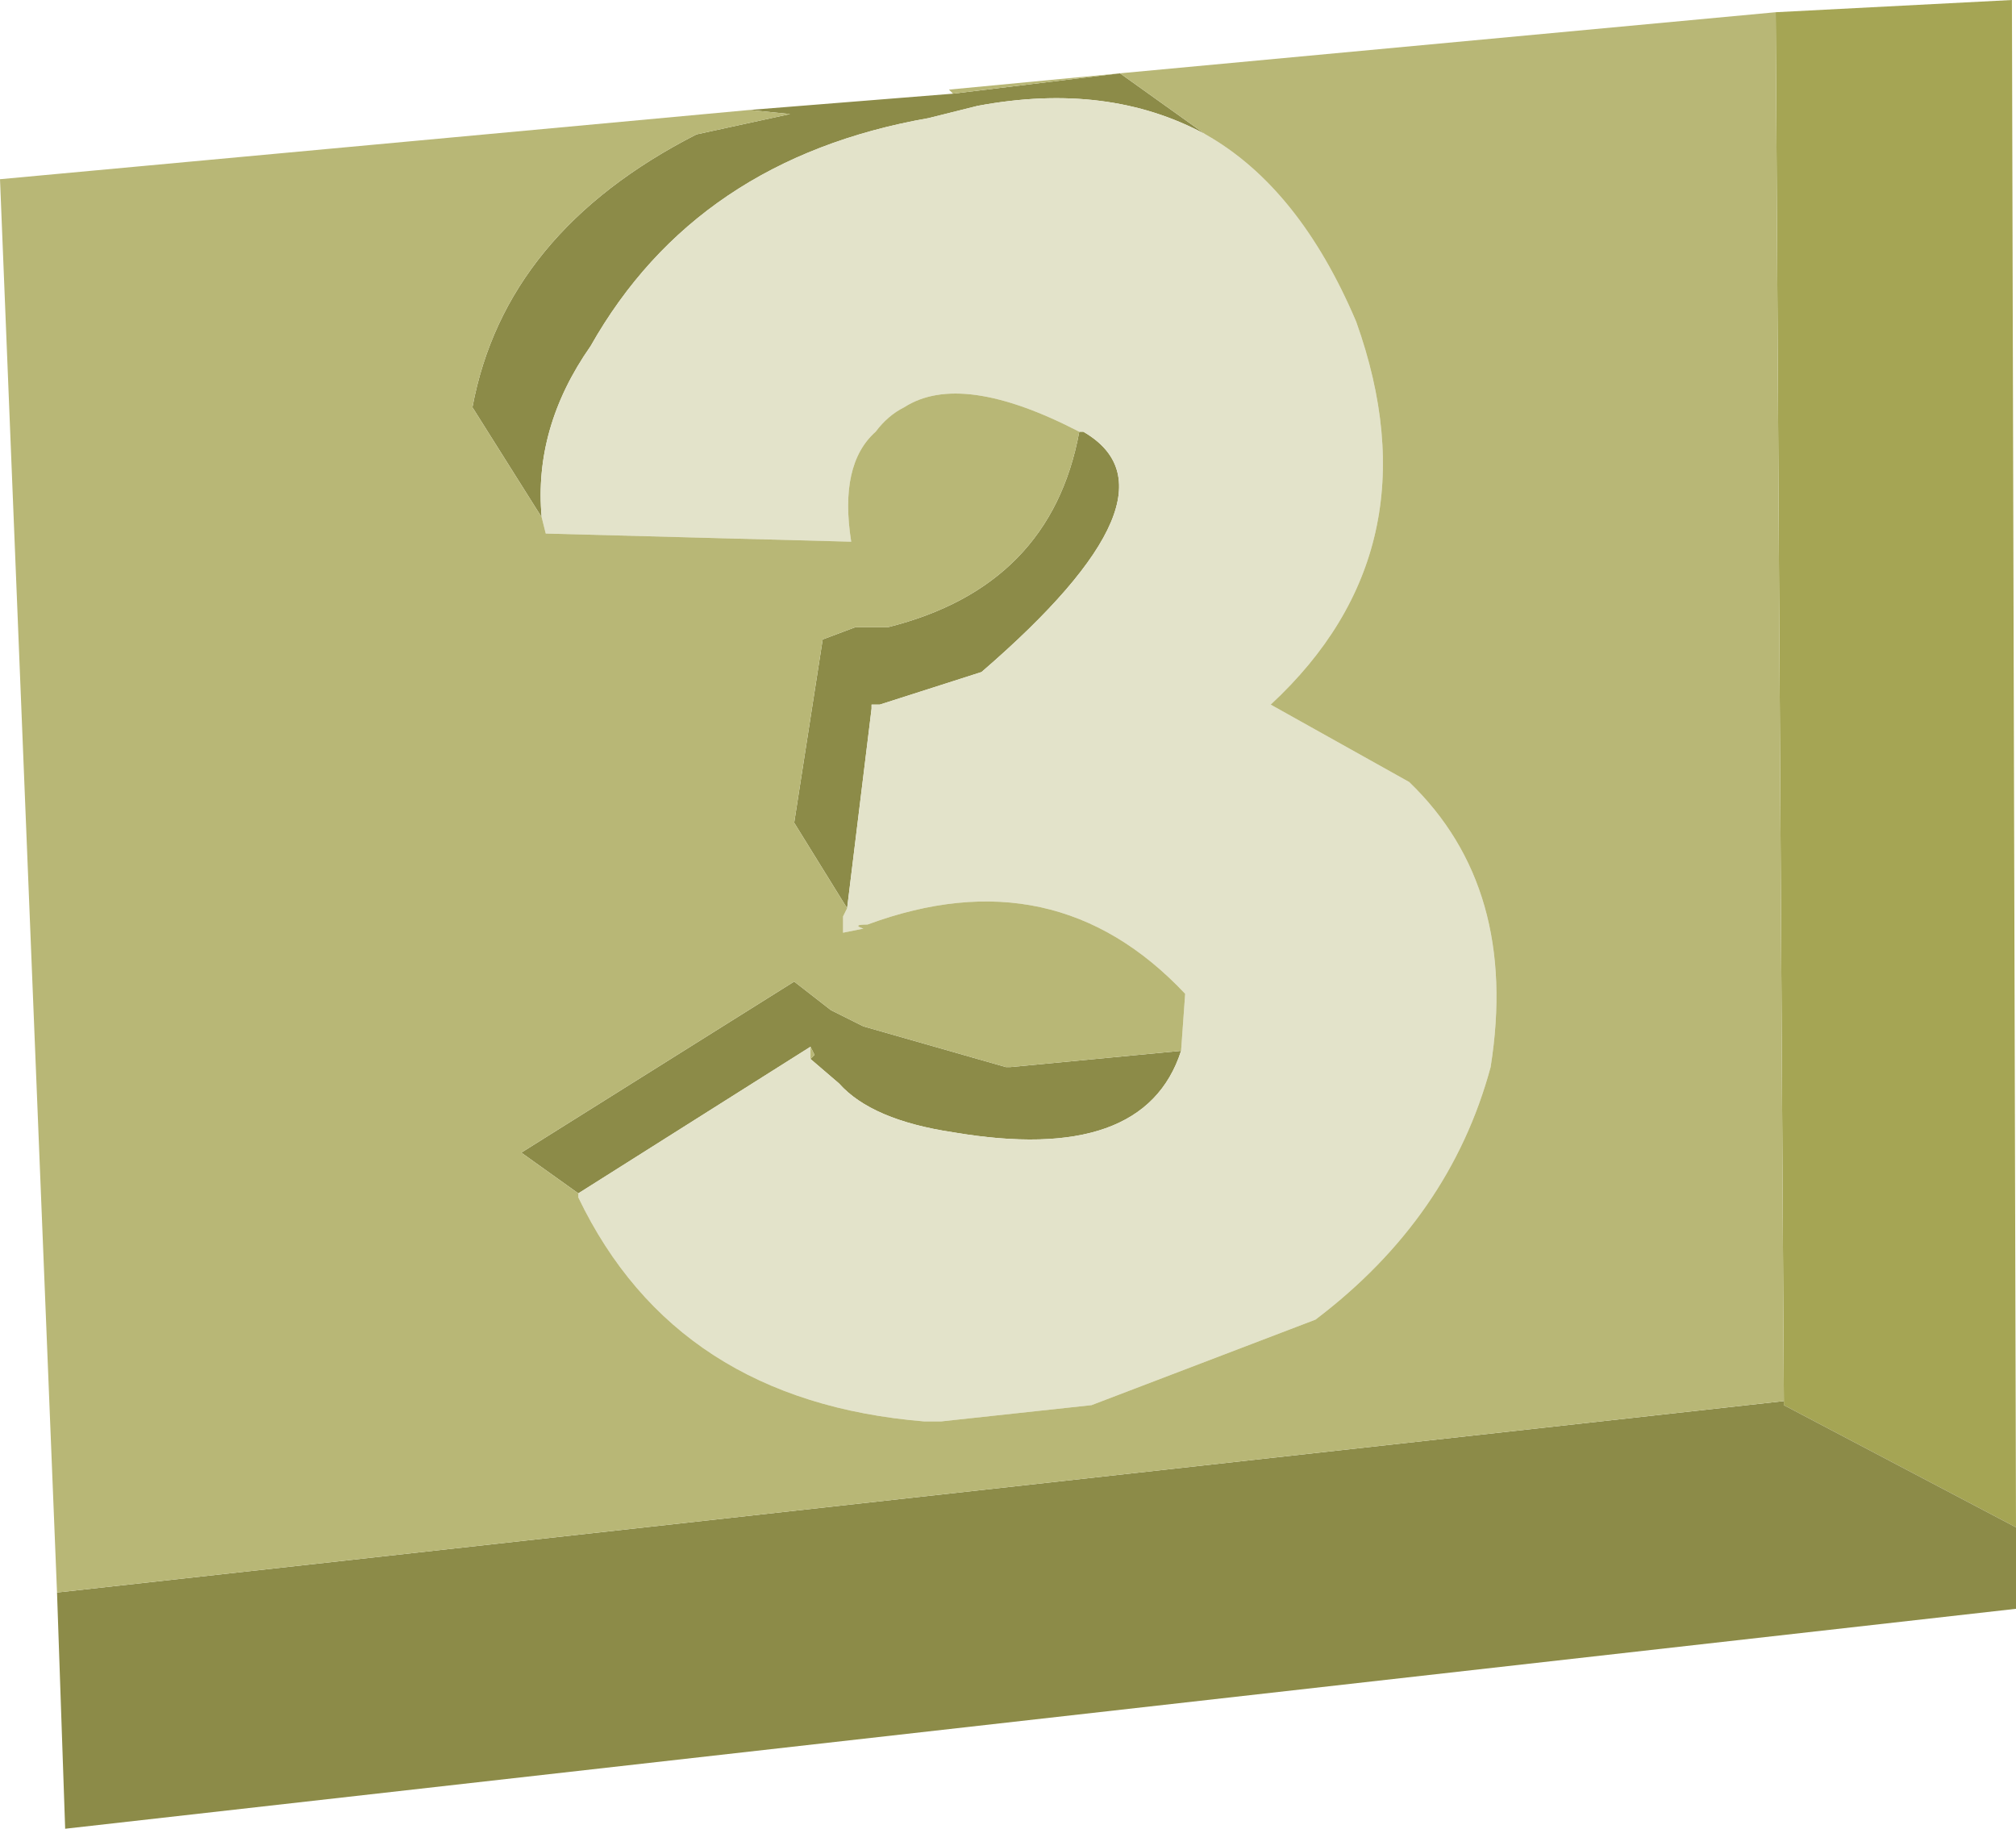
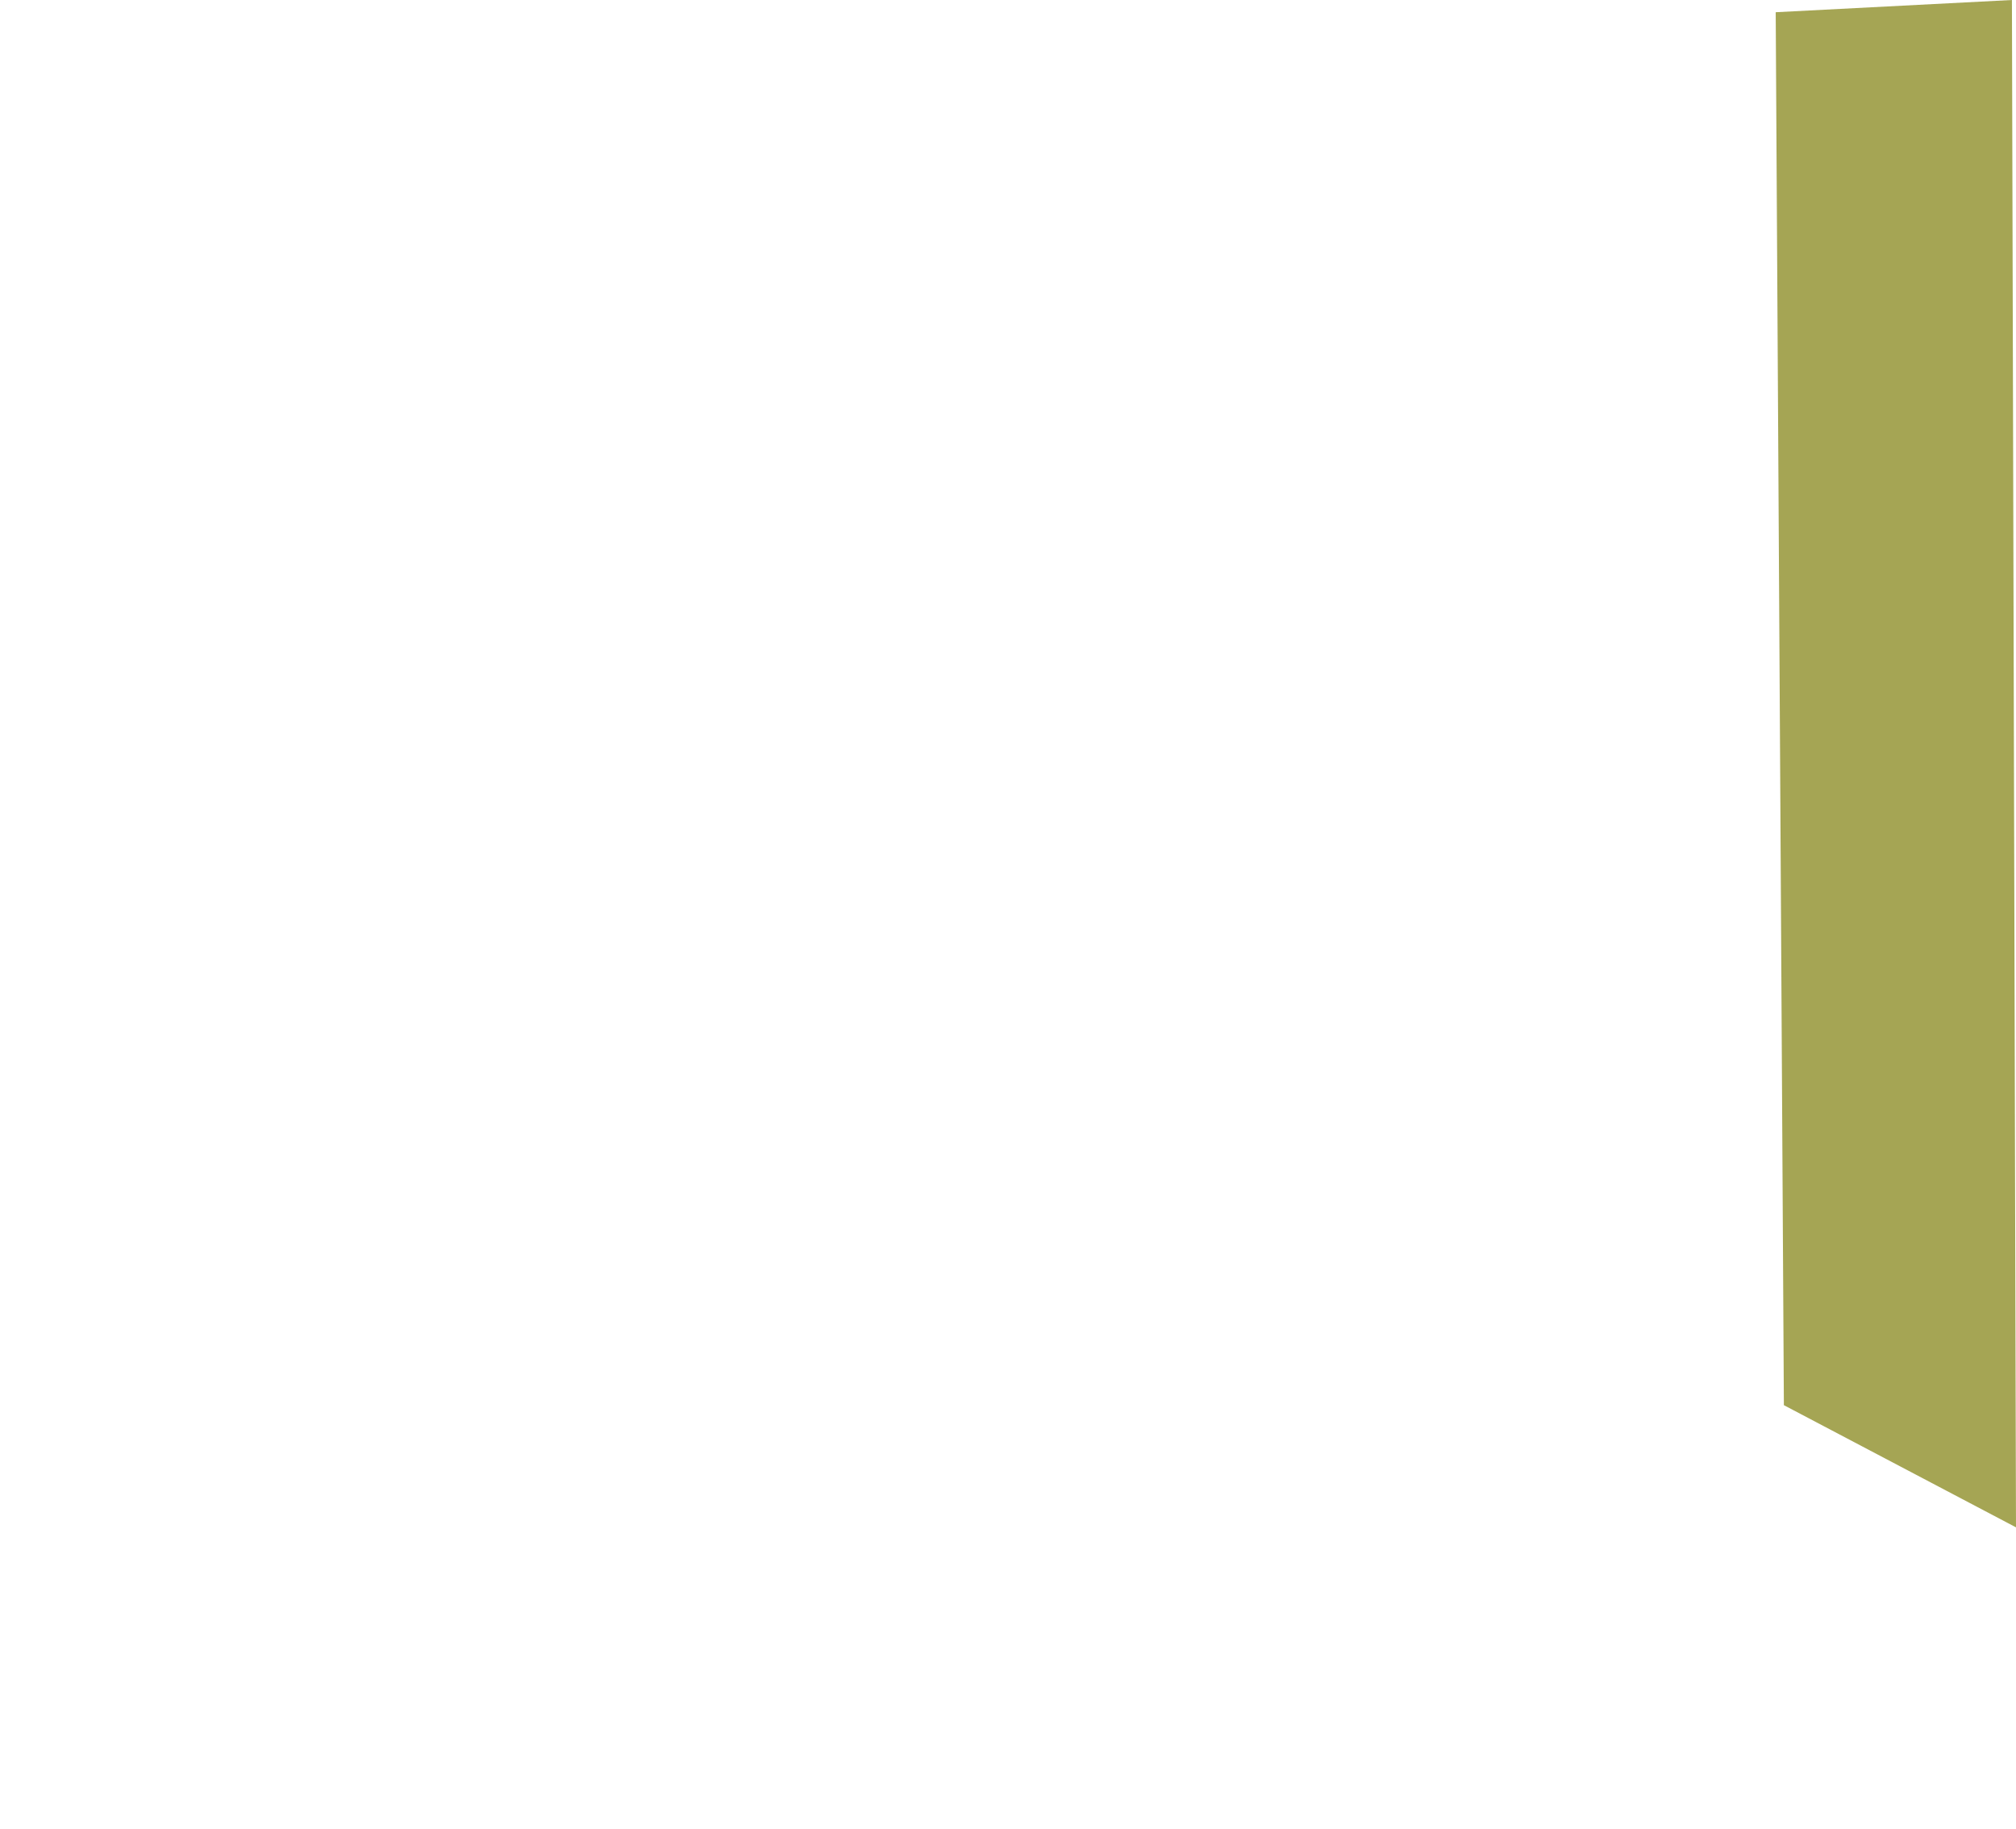
<svg xmlns="http://www.w3.org/2000/svg" height="22.45px" width="24.75px">
  <g transform="matrix(1.0, 0.0, 0.0, 1.0, -22.2, -49.65)">
    <path d="M44.1 66.85 L44.0 49.8 46.9 49.65 46.95 68.4 44.1 66.9 44.1 66.85" fill="#a5a554" fill-rule="evenodd" stroke="none" />
-     <path d="M35.95 50.55 L37.0 51.3 Q35.8 50.65 34.2 50.95 L33.6 51.1 Q30.75 51.6 29.45 53.9 28.75 54.9 28.85 56.0 L28.0 54.65 Q28.4 52.5 30.75 51.3 L31.9 51.05 31.4 51.0 33.9 50.8 35.95 50.55 M29.3 64.3 L28.6 63.8 31.95 61.7 32.4 62.05 32.2 61.95 32.7 62.2 32.8 62.25 34.55 62.75 34.6 62.75 36.7 62.55 Q36.25 63.95 33.9 63.55 32.9 63.4 32.5 62.95 L32.15 62.65 32.2 62.6 32.15 62.5 29.3 64.3 M32.6 60.8 L31.95 59.75 32.3 57.5 32.7 57.35 33.1 57.35 Q35.1 56.85 35.45 54.95 L35.5 54.95 Q36.8 55.7 34.25 57.9 L33.0 58.3 32.9 58.3 32.9 58.35 32.6 60.8 M22.9 69.2 L44.1 66.85 44.1 66.9 46.95 68.4 46.95 69.4 23.0 72.1 22.9 69.2" fill="#8c8b48" fill-rule="evenodd" stroke="none" />
-     <path d="M37.0 51.3 Q38.15 51.95 38.85 53.6 39.85 56.4 37.8 58.3 L39.5 59.25 Q40.85 60.55 40.5 62.75 40.0 64.6 38.35 65.85 L35.6 66.9 33.75 67.1 33.55 67.1 Q30.5 66.85 29.3 64.35 L29.3 64.3 32.15 62.5 32.15 62.65 32.5 62.95 Q32.9 63.4 33.9 63.55 36.25 63.95 36.7 62.55 L36.75 61.85 Q35.15 60.15 32.85 61.0 32.65 61.0 32.8 61.05 L32.55 61.1 32.55 60.9 32.6 60.8 32.9 58.35 32.9 58.3 33.0 58.3 34.25 57.9 Q36.8 55.7 35.5 54.95 L35.45 54.95 Q34.0 54.2 33.3 54.65 33.1 54.75 32.95 54.95 32.5 55.35 32.65 56.3 L28.9 56.2 28.85 56.0 Q28.75 54.9 29.45 53.9 30.75 51.6 33.6 51.1 L34.2 50.95 Q35.8 50.65 37.0 51.3" fill="#e3e3ca" fill-rule="evenodd" stroke="none" />
-     <path d="M37.0 51.3 L35.95 50.55 44.0 49.8 44.1 66.85 22.9 69.2 22.2 51.85 31.4 51.0 31.9 51.05 30.75 51.3 Q28.4 52.5 28.0 54.65 L28.85 56.0 28.9 56.2 32.65 56.3 Q32.5 55.35 32.95 54.95 33.1 54.75 33.3 54.65 34.0 54.2 35.45 54.95 35.1 56.85 33.1 57.35 L32.7 57.35 32.3 57.5 31.95 59.75 32.6 60.8 32.55 60.9 32.55 61.1 32.8 61.05 Q32.65 61.0 32.85 61.0 35.15 60.15 36.75 61.85 L36.7 62.55 34.6 62.75 34.55 62.75 32.8 62.25 32.7 62.2 32.2 61.95 32.4 62.05 31.95 61.7 28.6 63.8 29.3 64.3 29.3 64.35 Q30.5 66.85 33.55 67.1 L33.75 67.1 35.6 66.9 38.35 65.85 Q40.0 64.6 40.5 62.75 40.85 60.55 39.5 59.25 L37.8 58.3 Q39.85 56.4 38.85 53.6 38.15 51.95 37.0 51.3 M35.95 50.55 L33.9 50.8 33.85 50.75 35.95 50.55 M32.15 62.5 L32.2 62.6 32.15 62.65 32.15 62.5" fill="#b8b776" fill-rule="evenodd" stroke="none" />
  </g>
</svg>